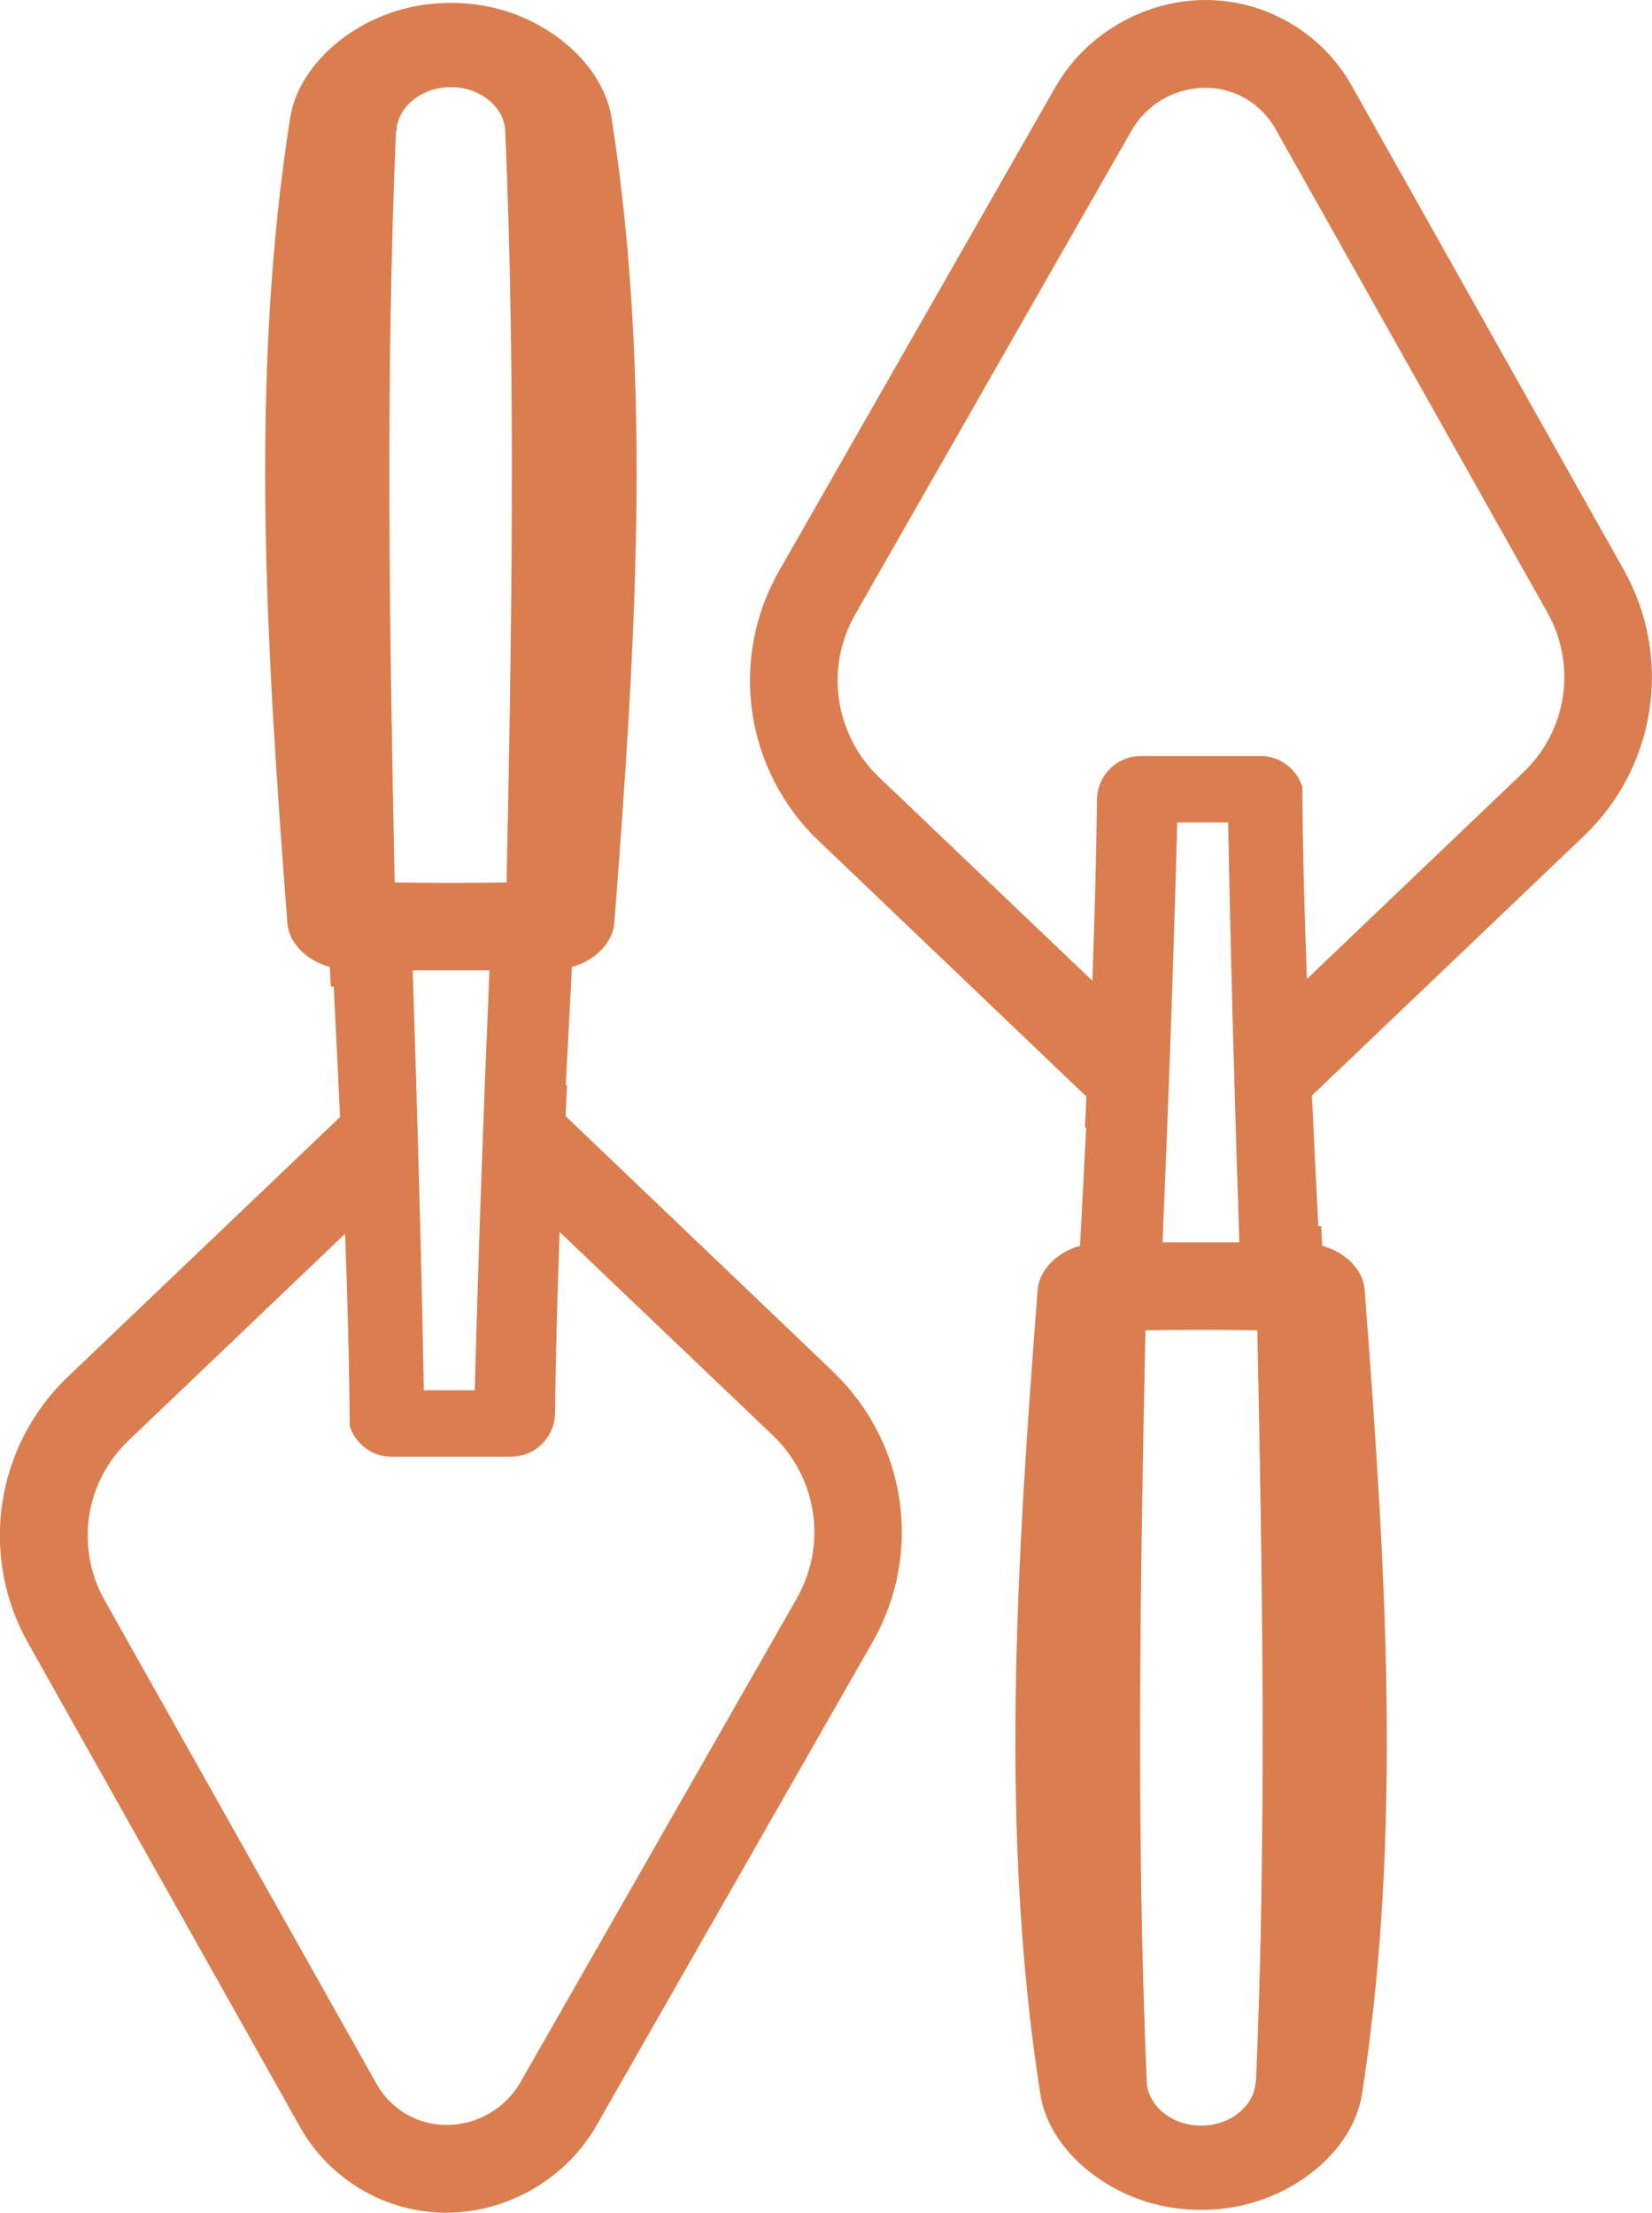
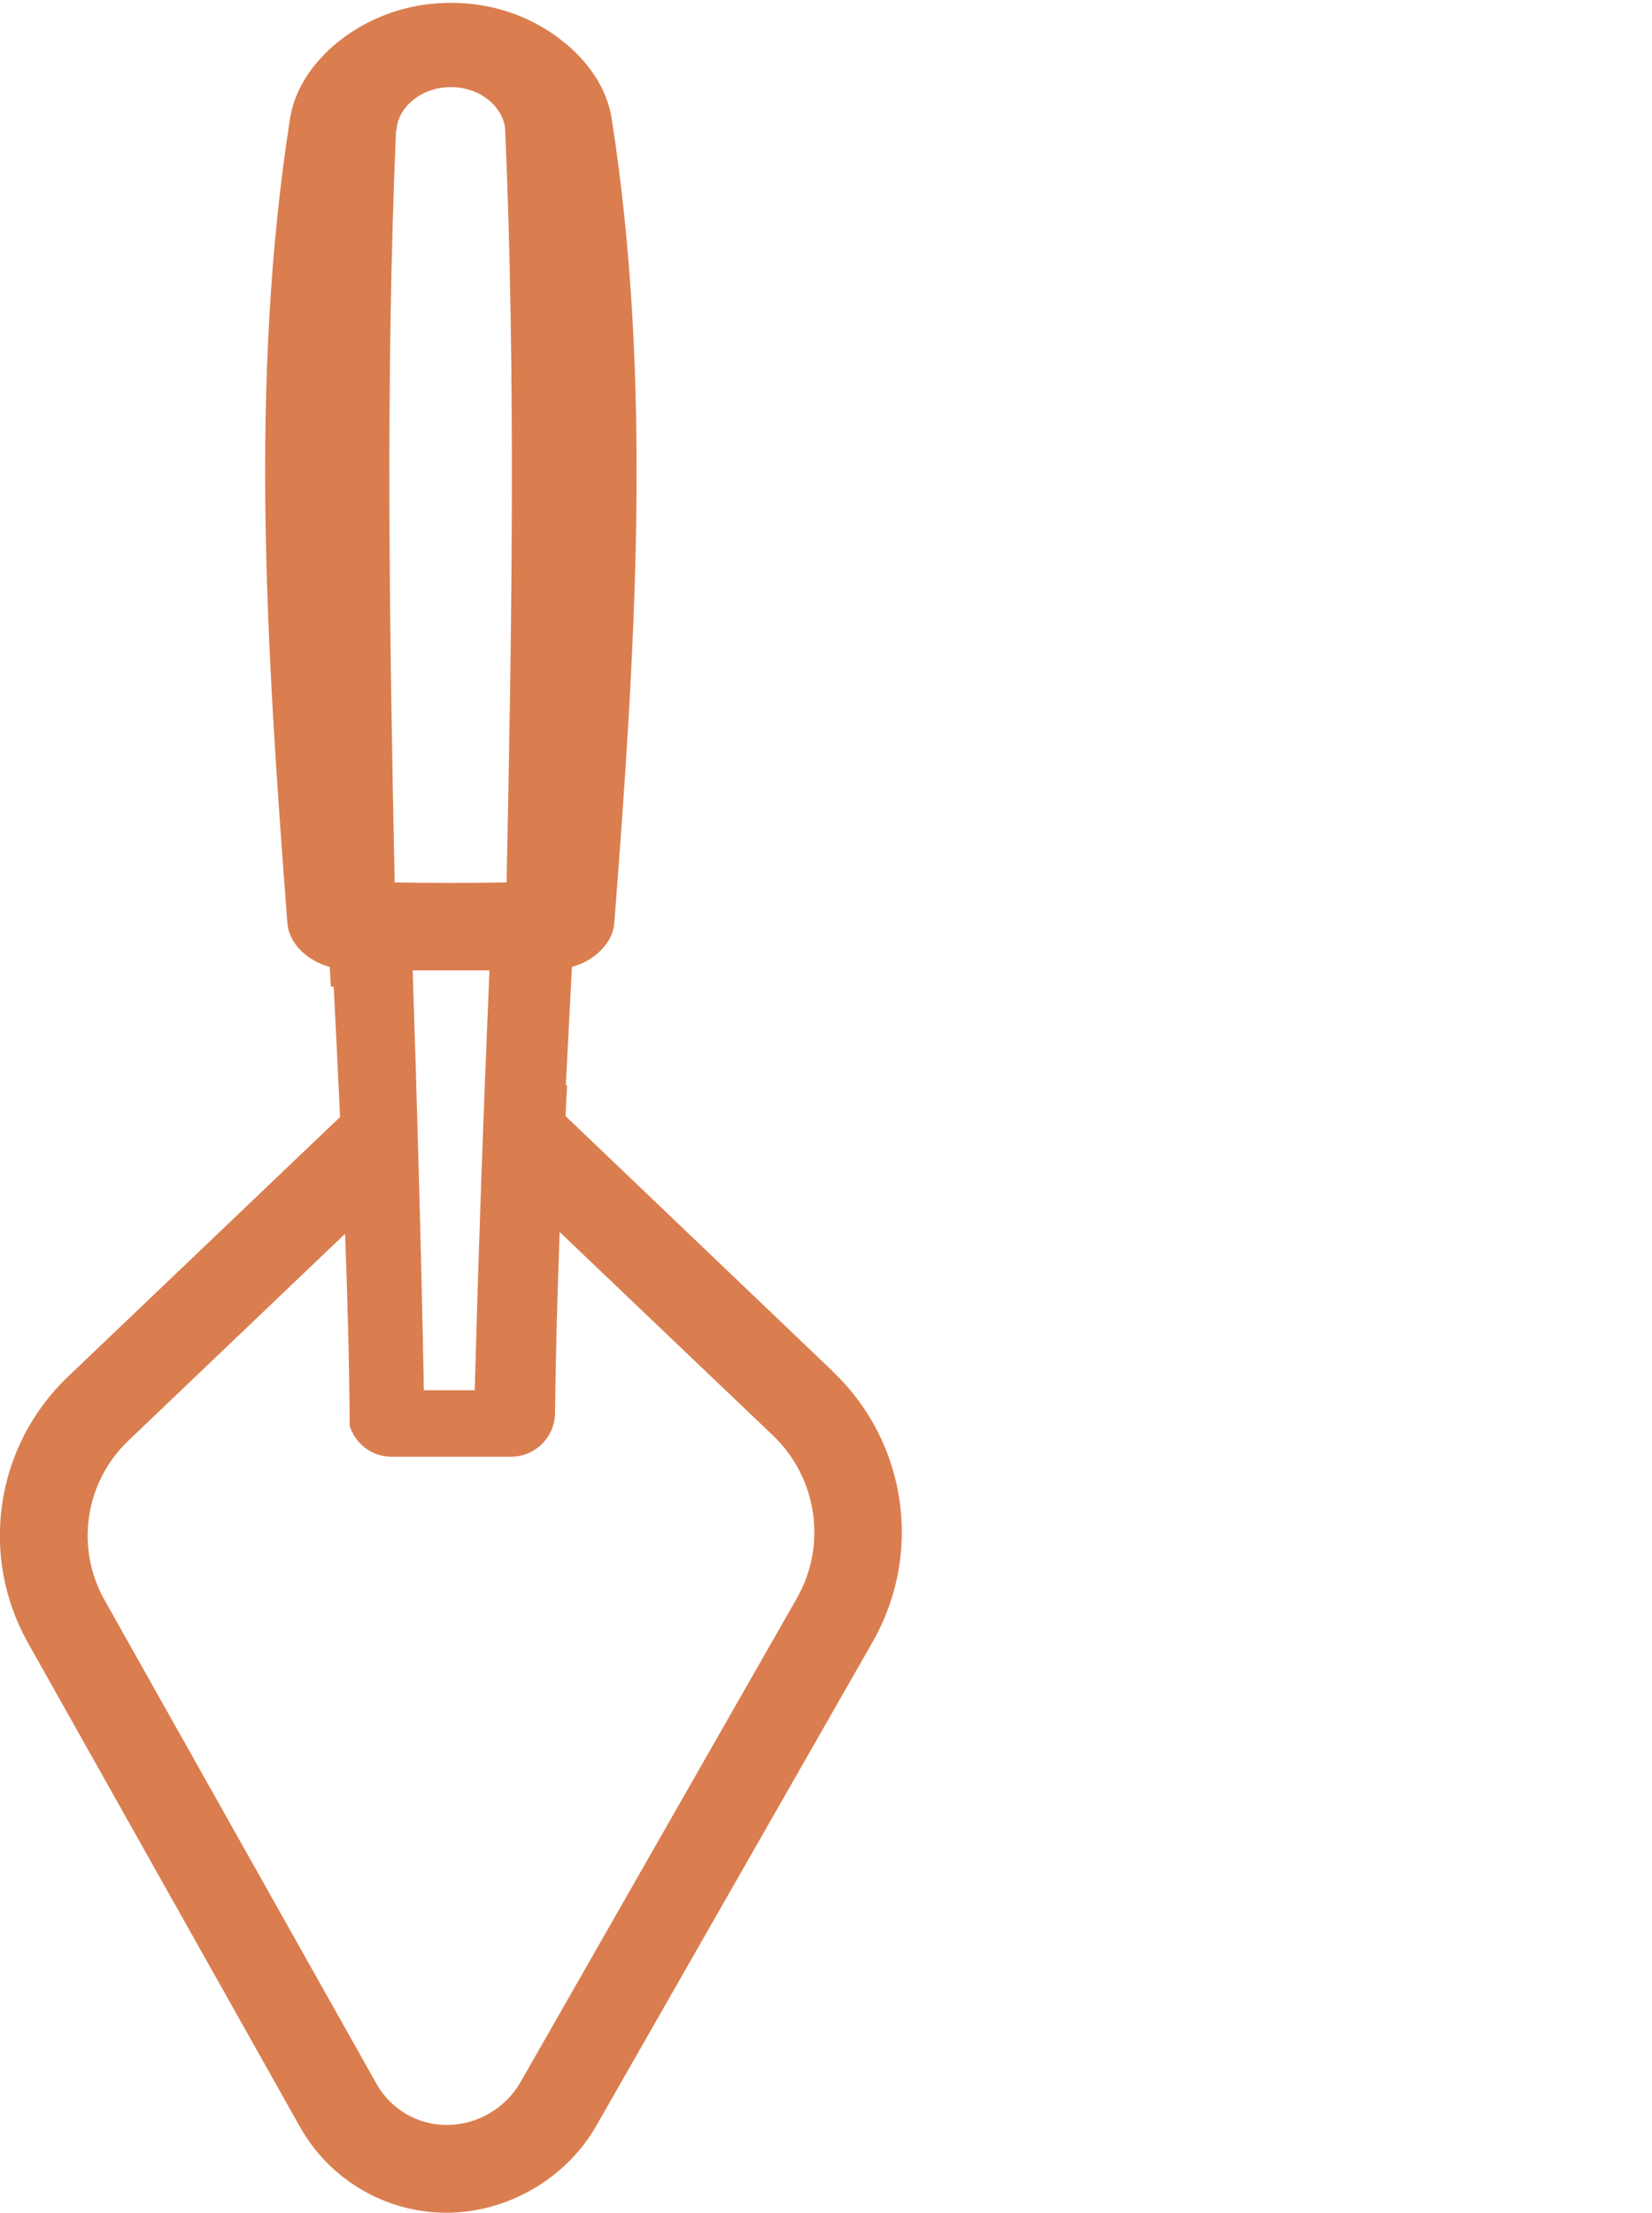
<svg xmlns="http://www.w3.org/2000/svg" id="Layer_1" version="1.1" viewBox="0 0 75.3 100.83">
  <defs>
    <style>
      .st0 {
        fill: #da7e4f;
      }
    </style>
  </defs>
-   <path class="st0" d="M59.79,49.93l12.41-11.84c3.31-3.16,4.05-8.15,1.81-12.13h0L61.61,3.9c-1.35-2.4-3.91-3.9-6.66-3.9s-5.45,1.52-6.85,3.98l-12.58,22.02c-2.31,4.04-1.57,9.11,1.8,12.32l12.2,11.65c-.02.47-.04.94-.07,1.41h.06c-.09,1.8-.19,3.59-.28,5.39-1.01.27-1.85,1.07-1.93,1.98-.95,12.34-1.76,24.67.12,36.68.27,1.67,1.41,3,2.73,3.89,1.34.9,2.9,1.38,4.6,1.38s3.27-.49,4.6-1.38c1.32-.89,2.46-2.23,2.73-3.89,1.88-12.01,1.06-24.34.12-36.68-.07-.91-.91-1.71-1.93-1.98-.02-.3-.03-.6-.05-.9h-.13c-.1-1.98-.2-3.96-.29-5.94l-1.14,1.09-.7.3h0l.7-.3,1.14-1.09ZM57.25,94.86h-.02c-.02.57-.33,1.07-.78,1.43-.45.36-1.05.57-1.7.57s-1.25-.21-1.7-.57-.76-.86-.78-1.43c-.48-11.22-.3-22.69-.06-34.24,1.72-.03,3.38-.03,5.1,0,.24,11.55.42,23.02-.06,34.24ZM52.99,56.61c.27-6.37.5-12.76.67-19.13h2.32c.12,6.38.3,12.76.51,19.13h-3.5ZM57.46,34.45h-5.45c-1.11,0-2,.89-2.01,2-.03,2.74-.11,5.49-.21,8.24l-9.72-9.27c-2.03-1.94-2.48-5-1.08-7.44l12.58-22.02c.69-1.21,1.98-1.96,3.38-1.96,1.31,0,2.53.71,3.18,1.86l12.4,22.05c1.35,2.39.9,5.39-1.09,7.28l-9.87,9.42c-.11-2.92-.19-5.84-.21-8.76-.26-.81-1.01-1.4-1.9-1.4Z" />
-   <path class="st0" d="M37.98,62.51l-12.2-11.65c.02-.47.04-.94.07-1.41h-.06c.09-1.8.19-3.59.28-5.39,1.01-.27,1.85-1.07,1.93-1.98.95-12.34,1.76-24.67-.12-36.68-.27-1.67-1.41-3-2.73-3.89-1.34-.9-2.9-1.38-4.6-1.38s-3.27.49-4.6,1.38c-1.32.89-2.46,2.23-2.73,3.89-1.88,12.01-1.06,24.34-.12,36.68.07.91.91,1.71,1.93,1.98.02.3.03.6.05.9h.13c.1,1.98.2,3.96.29,5.94l1.14-1.09.7-.3h0l-.7.3-1.14,1.09-12.41,11.84c-3.31,3.16-4.05,8.15-1.81,12.13h0l12.4,22.06c1.35,2.4,3.91,3.9,6.66,3.9s5.45-1.52,6.85-3.98l12.58-22.02c2.31-4.04,1.57-9.11-1.8-12.32h.01ZM24.67,49.81l-.45-.2h0l.45.2ZM18.05,5.97h.02c.02-.57.33-1.07.78-1.43.45-.36,1.05-.57,1.7-.57s1.25.21,1.7.57.76.86.78,1.43c.48,11.22.3,22.69.06,34.24-1.72.03-3.38.03-5.1,0-.24-11.55-.42-23.02.06-34.24ZM22.31,44.22c-.27,6.37-.5,12.76-.67,19.13h-2.32c-.12-6.38-.3-12.76-.51-19.13,1.17,0,2.33,0,3.5,0ZM36.31,72.85l-12.58,22.02c-.69,1.21-1.98,1.96-3.38,1.96-1.31,0-2.53-.71-3.18-1.86l-12.4-22.05c-1.35-2.39-.9-5.39,1.09-7.28l9.87-9.42c.11,2.92.19,5.84.21,8.76.26.81,1.01,1.4,1.9,1.4h5.45c1.11,0,2-.89,2.01-2,.03-2.74.11-5.49.21-8.24l9.72,9.27c2.03,1.94,2.48,5,1.08,7.44Z" />
+   <path class="st0" d="M37.98,62.51l-12.2-11.65c.02-.47.04-.94.07-1.41h-.06c.09-1.8.19-3.59.28-5.39,1.01-.27,1.85-1.07,1.93-1.98.95-12.34,1.76-24.67-.12-36.68-.27-1.67-1.41-3-2.73-3.89-1.34-.9-2.9-1.38-4.6-1.38s-3.27.49-4.6,1.38c-1.32.89-2.46,2.23-2.73,3.89-1.88,12.01-1.06,24.34-.12,36.68.07.91.91,1.71,1.93,1.98.02.3.03.6.05.9h.13c.1,1.98.2,3.96.29,5.94l1.14-1.09.7-.3h0l-.7.3-1.14,1.09-12.41,11.84c-3.31,3.16-4.05,8.15-1.81,12.13h0l12.4,22.06c1.35,2.4,3.91,3.9,6.66,3.9s5.45-1.52,6.85-3.98l12.58-22.02c2.31-4.04,1.57-9.11-1.8-12.32h.01ZM24.67,49.81l-.45-.2h0ZM18.05,5.97h.02c.02-.57.33-1.07.78-1.43.45-.36,1.05-.57,1.7-.57s1.25.21,1.7.57.76.86.78,1.43c.48,11.22.3,22.69.06,34.24-1.72.03-3.38.03-5.1,0-.24-11.55-.42-23.02.06-34.24ZM22.31,44.22c-.27,6.37-.5,12.76-.67,19.13h-2.32c-.12-6.38-.3-12.76-.51-19.13,1.17,0,2.33,0,3.5,0ZM36.31,72.85l-12.58,22.02c-.69,1.21-1.98,1.96-3.38,1.96-1.31,0-2.53-.71-3.18-1.86l-12.4-22.05c-1.35-2.39-.9-5.39,1.09-7.28l9.87-9.42c.11,2.92.19,5.84.21,8.76.26.81,1.01,1.4,1.9,1.4h5.45c1.11,0,2-.89,2.01-2,.03-2.74.11-5.49.21-8.24l9.72,9.27c2.03,1.94,2.48,5,1.08,7.44Z" />
</svg>